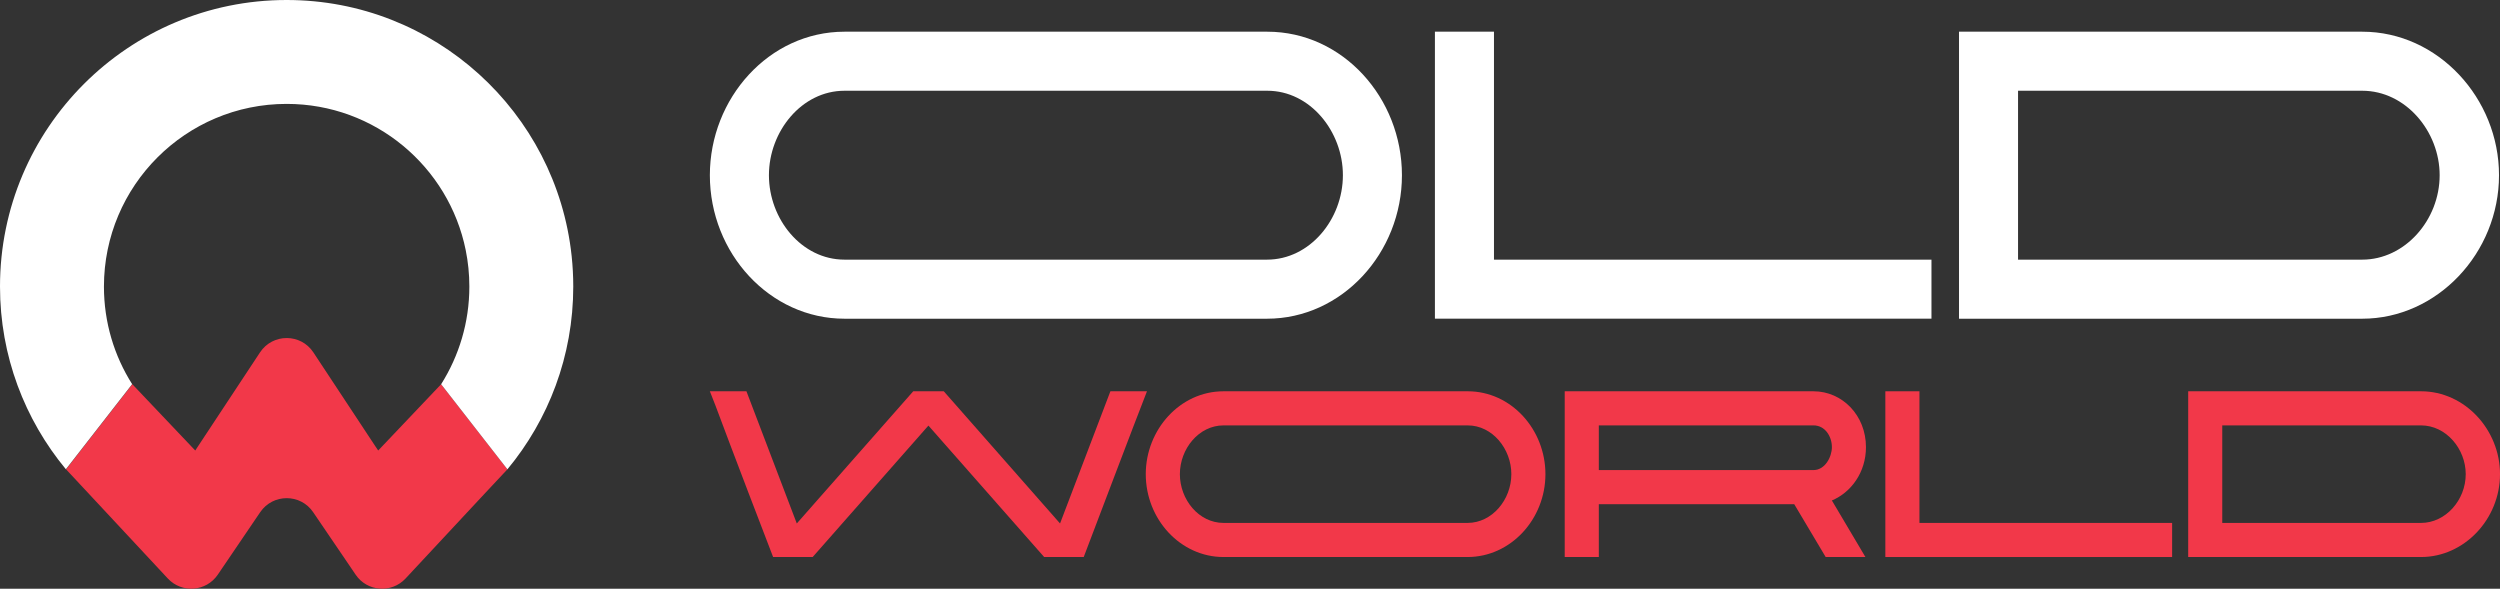
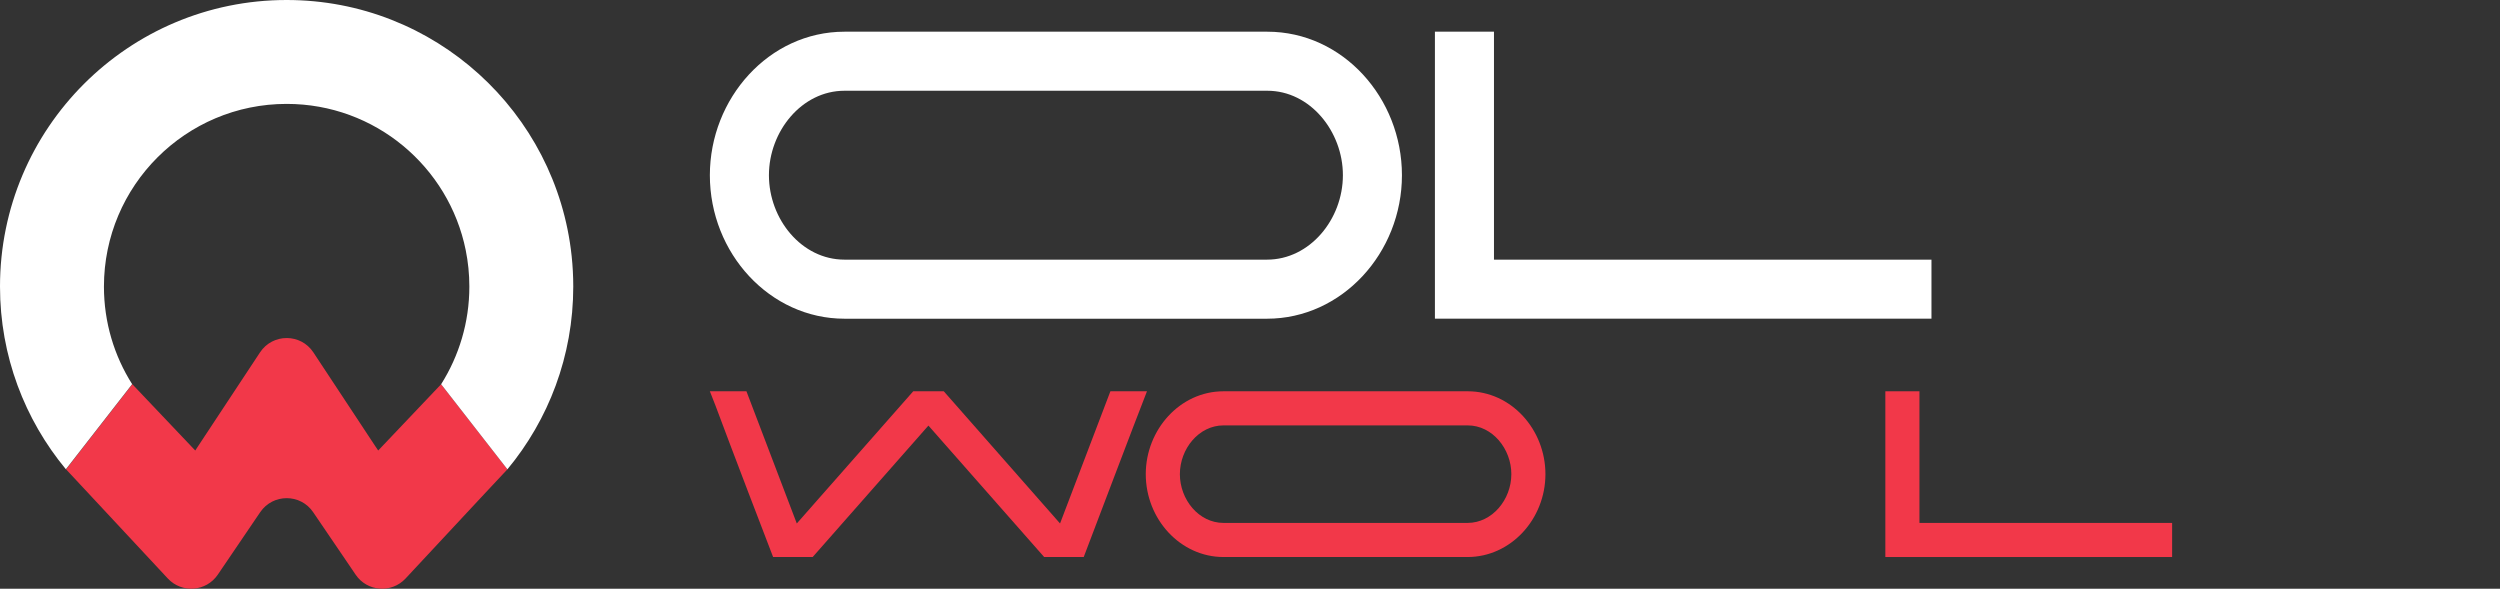
<svg xmlns="http://www.w3.org/2000/svg" version="1.1" id="Calque_1" x="0px" y="0px" width="187.615px" height="44.181px" viewBox="0 0 187.615 44.181" enable-background="new 0 0 187.615 44.181" xml:space="preserve">
  <rect x="0" y="0" width="187.615" height="44.181" fill="#333333" stroke="none" />
  <g>
    <g>
      <path fill="#F23849" d="M38.08,35.221l-1.736,1.854l-0.18,0.192l-5.732,6.152c-1.051,1.122-2.875,0.984-3.74-0.287l-0.429-0.634    L23.5,38.436c-0.95-1.401-3.017-1.401-3.971,0l-2.755,4.057l-0.432,0.637c-0.865,1.271-2.693,1.413-3.744,0.288l-5.857-6.285    l-1.768-1.894l-0.016-0.018l4.974-6.386l3.677,3.873l1.045,1.101l0.205-0.312l4.655-7.051c0.95-1.437,3.058-1.437,4.005,0    l4.659,7.057l0.205,0.306l1.01-1.063l3.705-3.903c0-0.004,0.003-0.004,0.007-0.007l0.009,0.013L38.08,35.221z" />
      <path fill="#FFFFFF" d="M43.021,21.506c0,5.214-1.858,9.996-4.942,13.715l-4.965-6.373l-0.009-0.013    c1.338-2.121,2.118-4.633,2.118-7.329c0-0.935-0.093-1.848-0.272-2.729c-1.265-6.264-6.801-10.98-13.438-10.98    c-7.572,0-13.713,6.139-13.713,13.71c0,2.692,0.775,5.205,2.117,7.322l-4.974,6.386C1.859,31.489,0,26.717,0,21.506    C0,9.63,9.629,0,21.512,0C32.613,0,41.754,8.414,42.9,19.212C42.98,19.966,43.021,20.731,43.021,21.506z" />
    </g>
    <g>
      <g>
        <path fill="#FFFFFF" d="M63.376,2.379h31.731c5.672,0,10.103,4.983,10.103,10.77c0,5.832-4.5,10.769-10.126,10.769H63.376     c-5.603,0-10.104-4.914-10.104-10.769C53.272,7.386,57.705,2.379,63.376,2.379z M63.376,19.485h31.708     c3.215,0,5.695-3.03,5.695-6.337c0-3.282-2.457-6.338-5.672-6.338H63.376c-3.215,0-5.671,3.056-5.671,6.338     C57.705,16.455,60.161,19.485,63.376,19.485z" />
        <path fill="#FFFFFF" d="M144.949,23.917h-37.264V2.379h4.432v17.106h32.832V23.917z" />
-         <path fill="#FFFFFF" d="M147.016,2.379h30.262c5.692,0,10.263,5.007,10.263,10.77c0,5.832-4.64,10.769-10.263,10.769h-30.262     V2.379z M151.446,19.485h25.831c3.191,0,5.809-2.963,5.809-6.337c0-3.282-2.548-6.338-5.809-6.338h-25.831V19.485z" />
      </g>
      <g>
        <path fill="#F23849" d="M53.272,29.364h2.745l3.779,9.92l8.738-9.92h2.293l8.725,9.92l3.779-9.92h2.745     c-0.77,1.95-4.27,11.192-4.747,12.438h-2.97l-8.685-9.864l-8.685,9.864h-2.97c-0.424-1.086-3.182-8.287-4.335-11.391     C53.512,29.962,53.365,29.617,53.272,29.364z" />
        <path fill="#F23849" d="M91.821,29.364h18.324c3.275,0,5.833,2.878,5.833,6.219c0,3.369-2.598,6.219-5.848,6.219H91.821     c-3.237,0-5.836-2.837-5.836-6.219C85.985,32.256,88.545,29.364,91.821,29.364z M91.821,39.243h18.309     c1.856,0,3.29-1.75,3.29-3.66c0-1.896-1.42-3.659-3.275-3.659H91.821c-1.857,0-3.276,1.764-3.276,3.659     C88.545,37.493,89.964,39.243,91.821,39.243z" />
-         <path fill="#F23849" d="M117.426,29.364h18.667c2.163,0,3.94,1.804,3.94,4.19c0,1.883-1.103,3.395-2.558,4.004l2.516,4.243     h-2.982l-2.36-3.965h-14.664v3.965h-2.559V29.364z M136.093,35.278c0.863,0,1.383-0.979,1.383-1.724     c0-0.796-0.506-1.631-1.383-1.631h-16.108v3.354H136.093z" />
        <path fill="#F23849" d="M163.009,41.802h-21.521V29.364h2.559v9.879h18.962V41.802z" />
-         <path fill="#F23849" d="M164.215,29.364h17.475c3.287,0,5.926,2.892,5.926,6.219c0,3.369-2.679,6.219-5.926,6.219h-17.475V29.364     z M166.772,39.243h14.917c1.843,0,3.354-1.711,3.354-3.66c0-1.896-1.473-3.659-3.354-3.659h-14.917V39.243z" />
      </g>
    </g>
  </g>
</svg>